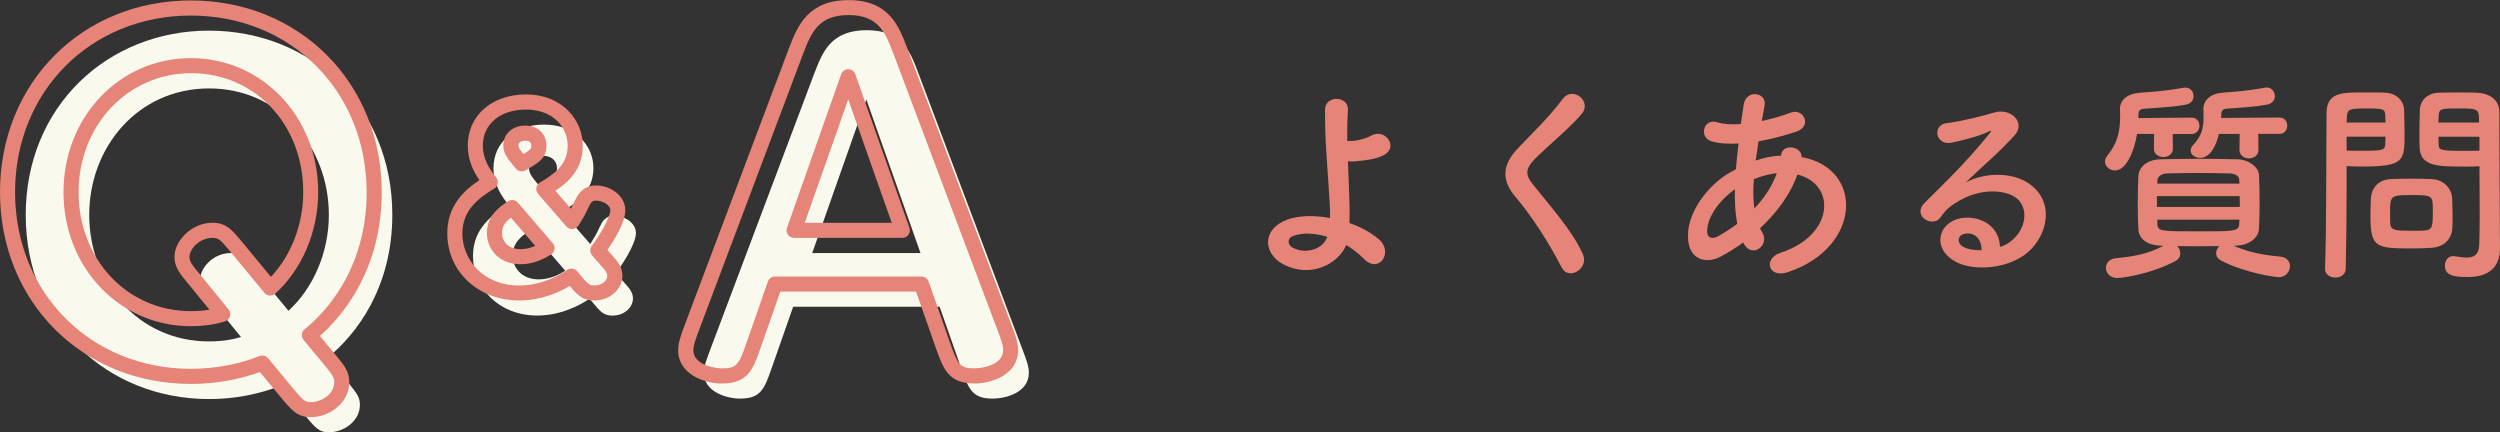
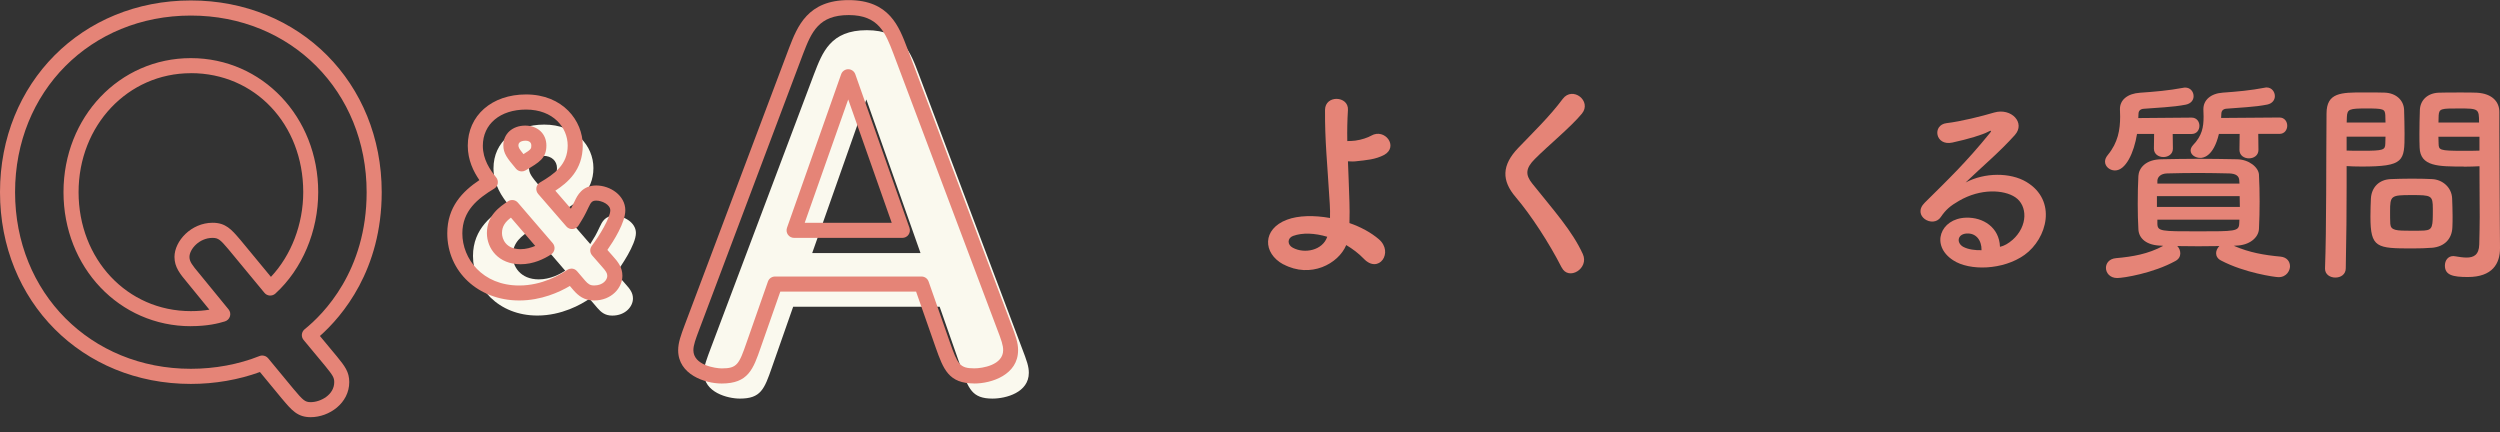
<svg xmlns="http://www.w3.org/2000/svg" id="b" viewBox="0 0 497.63 86.06">
  <rect x="0" y="0" width="497.63" height="86.06" fill="#333333" stroke="none" />
  <g id="c">
    <path d="M255.45,52.63c-4.13-2.24-4.21-7.05.73-8.9,2.28-.86,5.42-.9,8.56-.34.04-.95,0-1.89-.04-2.67-.52-8.6-.99-12.68-.95-18.83,0-3.05,4.73-2.84,4.56,0-.13,2.11-.17,4.08-.13,6.19.56,0,1.16-.04,1.59-.09,1.29-.17,2.49-.6,3.18-.99,2.71-1.55,5.5,2.19,2.58,3.83-.82.43-1.76.73-2.71.9s-1.89.26-2.62.34c-.6.09-1.25.09-1.89.04.09,2.41.21,5.07.3,8.21.04,1.03.04,2.58,0,4.08,2.24.77,4.3,1.89,5.85,3.22,3.05,2.62-.04,7.01-3.01,3.87-.99-1.03-2.19-1.94-3.48-2.71-1.55,3.74-7.1,6.71-12.51,3.83ZM257.39,46.96c-1.16.43-1.2,1.76-.04,2.36,2.32,1.25,5.93.52,6.84-2.19-2.45-.73-4.9-.86-6.79-.17Z" style="fill:#e58477;" />
    <path d="M310.84,53.23c-2.49-4.9-6.15-10.49-9.12-13.97-2.84-3.31-2.84-6.36.52-9.85,2.92-3.05,6.24-6.24,8.82-9.72,1.98-2.62,5.85.43,3.83,2.92-2.15,2.62-6.71,6.36-9.37,9.03-1.85,1.85-1.94,3.14-.52,4.9,4.3,5.38,7.96,9.42,10.06,14.02,1.33,2.88-2.84,5.42-4.21,2.67Z" style="fill:#e58477;" />
-     <path d="M347,48.25c-1.59,1.16-3.18,2.15-4.69,2.92-2.67,1.38-6.75.69-6.28-5.07.34-4.21,3.78-8.9,7.7-11.39.56-.34,1.16-.69,1.81-1.03.13-1.63.3-3.35.52-5.12-2.06.13-3.91,0-5.38-.43-2.54-.73-1.68-4.69,1.2-3.78,1.2.39,2.84.47,4.64.34.17-1.25.39-2.54.56-3.83.47-3.18,4.64-2.49,4.17.09-.17,1.07-.39,2.15-.56,3.14,1.98-.43,3.96-.99,5.8-1.68,2.49-.95,4.39,2.71.99,3.83-2.37.77-4.94,1.46-7.44,1.89-.21,1.38-.39,2.62-.56,3.83,1.51-.52,3.05-.86,4.52-.95h.52v-.09c.3-2.54,4.26-1.72,4.08.34,12.56,2.28,11.91,18.1-2.75,22.92-3.87,1.29-4.95-2.71-1.42-3.87,10.71-3.48,11.14-13.63,3.35-15.57-1.42,4.04-4.21,7.7-7.44,10.71.13.3.3.6.47.86,1.5,2.49-2.06,5.25-3.7,2.19l-.13-.26ZM345.32,37.67c-3.4,2.49-5.33,5.55-5.5,8.08-.13,1.72,1.03,1.89,2.15,1.29,1.29-.73,2.58-1.55,3.83-2.49-.39-2.02-.52-4.34-.47-6.88ZM353.54,34.49c-1.25.13-2.88.56-4.43,1.16-.17,2.19-.13,4.13.09,5.85,1.94-2.02,3.53-4.39,4.47-7.01h-.13Z" style="fill:#e58477;" />
    <path d="M400.58,47.77c3.14-2.79,3.01-6.88.56-8.51-2.24-1.5-6.88-1.81-11.22.73-1.72.99-2.62,1.76-3.61,3.23-1.55,2.28-5.85-.26-3.18-2.88,4.73-4.69,8.21-8,12.99-13.89.47-.6.04-.43-.3-.26-1.2.65-4.04,1.5-7.22,2.19-3.4.73-4.04-3.53-1.12-3.87,2.88-.34,7.01-1.38,9.46-2.11,3.44-.99,6.28,2.06,4.13,4.47-1.38,1.55-3.1,3.23-4.82,4.82s-3.44,3.14-4.99,4.64c3.78-2.02,8.9-2.02,12.08-.13,6.19,3.7,4.17,11.27-.34,14.53-4.26,3.05-10.96,3.23-14.23,1.07-4.56-2.97-2.54-8.3,2.54-8.47,3.44-.13,6.66,1.94,6.79,5.8.82-.17,1.72-.69,2.49-1.38ZM391.42,46.48c-1.89.17-1.98,1.94-.6,2.67.99.52,2.41.69,3.61.65.04-1.98-1.12-3.48-3.01-3.31Z" style="fill:#e58477;" />
    <path d="M432.48,26.66l.04,2.92c0,1.12-.95,1.68-1.89,1.68s-1.89-.56-1.89-1.68l.04-2.92h-3.4c-.6,3.74-2.24,7.27-4.39,7.27-1.03,0-1.98-.77-1.98-1.76,0-.43.17-.86.56-1.33,2.02-2.45,2.45-4.99,2.45-7.65,0-.47-.04-.95-.04-1.42v-.09c0-1.76,1.46-3.05,4-3.22,3.01-.21,5.63-.43,8.64-.99.13-.04.26-.04.34-.04,1.08,0,1.68.86,1.68,1.72,0,.73-.47,1.46-1.55,1.68-2.62.52-5.8.6-8.34.82-.69.04-1.08.39-1.08,1.03,0,.26-.04.52-.04.82l10.62-.09c1.03,0,1.55.82,1.55,1.63s-.52,1.63-1.55,1.63h-3.78ZM444.65,48.93c3.05,1.33,6.02,1.85,9.29,2.15,1.29.13,1.89.99,1.89,1.94,0,.73-.6,2.15-2.28,2.15-.69,0-6.79-.86-11.44-3.31-.69-.34-.99-.9-.99-1.46,0-.52.26-1.03.65-1.42-1.42,0-2.84.04-4.21.04s-2.79-.04-4.17-.04c.39.39.6.9.6,1.46s-.26,1.12-.95,1.5c-4.43,2.45-10.36,3.4-11.61,3.4-1.46,0-2.24-1.03-2.24-2.02,0-.9.64-1.81,1.98-1.93,3.35-.3,6.41-.82,9.42-2.45l-.34-.04c-2.97-.04-4.52-1.42-4.6-3.27-.09-1.59-.13-3.35-.13-5.03,0-1.98.04-3.91.13-5.59.09-1.5,1.38-3.27,4.6-3.31,2.41-.04,4.82-.09,7.31-.09s5.03.04,7.7.09c2.45.04,4.3,1.63,4.39,3.05.09,1.76.13,3.57.13,5.37s-.04,3.65-.13,5.46c-.09,1.72-1.89,3.27-4.6,3.31l-.39.04ZM429.34,39.04v2.15h16.51c0-.73-.04-1.42-.04-2.15h-16.47ZM445.73,35.9c-.04-.86-.65-1.33-1.98-1.38-1.93-.04-4.04-.09-6.15-.09s-4.26.04-6.24.09c-1.29.04-1.89.73-1.93,1.42v.6h16.34l-.04-.65ZM429.43,43.73v.82c.04,1.5.73,1.5,8.08,1.5s8.13,0,8.21-1.5c0-.26.04-.56.04-.82h-16.34ZM449.51,26.66l.04,3.18c0,1.12-.95,1.68-1.89,1.68s-1.89-.56-1.89-1.68l.04-3.18h-4.13c-1.12,4.69-3.27,4.77-3.7,4.77-1.03,0-1.93-.64-1.93-1.46,0-.34.13-.69.47-1.07,1.81-1.89,2.11-3.57,2.11-5.68,0-.43-.04-.9-.04-1.42v-.09c0-1.76,1.42-3.1,3.87-3.27,2.92-.21,5.46-.43,8.39-.99.13-.04.21-.04.34-.04.99,0,1.63.86,1.63,1.72,0,.73-.47,1.46-1.5,1.68-2.54.52-5.63.6-8.08.82-.64.04-1.08.34-1.08,1.08,0,.26-.04.52-.04.77l11.61-.09c1.03,0,1.55.82,1.55,1.63s-.52,1.63-1.55,1.63h-4.21Z" style="fill:#e58477;" />
    <path d="M464.86,55.25c-1.03,0-2.06-.6-2.06-1.76v-.09c.3-7.87.21-21.46.3-30.79,0-4.21,2.92-4.21,7.4-4.21,1.63,0,3.4,0,4.21.04,2.19.09,3.74,1.46,3.83,3.4.04,1.5.09,3.14.09,4.73,0,5.5-.04,6.58-8.56,6.58-1.12,0-2.19-.04-2.97-.09v3.83c0,4.6-.04,10.45-.17,16.51,0,1.25-1.03,1.85-2.06,1.85ZM474.84,24.38c0-.52-.04-1.03-.04-1.46-.09-1.2-.3-1.33-3.74-1.33s-3.83.13-3.91,1.68c0,.34-.04.73-.04,1.12h7.74ZM467.1,27.22v2.75c.6.04,1.89.04,3.18.04,4.17,0,4.47-.17,4.52-1.38,0-.43.04-.9.04-1.42h-7.74ZM484,49.32c-.99.09-2.36.13-3.78.13-7.14,0-8.38-.09-8.38-6.32,0-1.25.04-2.45.09-3.61.13-2.24,1.63-3.78,3.96-3.87,1.03-.04,2.62-.09,4.17-.09s3.14.04,4.04.09c2.11.09,3.91,1.68,4,3.83.04,1.12.09,2.32.09,3.53,0,.73,0,1.5-.04,2.24-.09,2.24-1.5,3.87-4.13,4.08ZM484.26,41.58c0-2.71-.26-2.75-4.3-2.75s-4.21.13-4.21,3.27c0,.86,0,1.76.04,2.45.09,1.33,1.16,1.38,4.21,1.38.99,0,1.98,0,2.54-.04,1.72-.13,1.72-.77,1.72-4.3ZM490.4,33.15c-5.07,0-8.64,0-8.77-3.78-.04-.86-.04-1.81-.04-2.79,0-1.59.04-3.23.09-4.73.09-1.94,1.55-3.31,3.74-3.4.82-.04,2.62-.04,4.39-.04,1.25,0,2.45,0,3.18.04,3.18.17,4.51,1.89,4.51,3.83v3.23c0,6.45.09,13.11.09,18.58,0,2.02.04,3.83.04,5.33,0,3.05-1.5,5.72-6.41,5.72-3.01,0-4.56-.39-4.56-2.28,0-.99.6-1.89,1.68-1.89.13,0,.21.04.34.04.82.13,1.59.26,2.28.26,1.42,0,2.49-.52,2.54-2.62.04-1.72.09-3.57.09-5.42,0-2.84-.04-5.72-.04-8.38v-1.76c-.77.04-1.89.09-3.14.09ZM493.46,24.38c0-2.75-.09-2.79-4.04-2.79-3.44,0-3.91,0-4,1.38,0,.43-.04.9-.04,1.42h8.08ZM493.54,27.22h-8.17c0,.52.04.99.04,1.42.04,1.2.17,1.38,4.73,1.38,1.42,0,2.79,0,3.4-.04v-2.75Z" style="fill:#e58477;" />
-     <path d="M69.52,76.43c1.5,1.86,2.12,2.65,2.12,4.15,0,3.36-3.36,5.48-6.18,5.48-1.94,0-2.74-.97-4.59-3.18l-5.04-6.1c-1.77.71-6.98,2.65-14.22,2.65-20.32,0-36.49-15.11-36.49-36.66S21.37,6.1,41.6,6.1s36.49,15.02,36.49,36.66c0,14.4-7.07,23.77-12.9,28.45l4.33,5.21ZM42.04,59.82c-1.33-1.59-2.21-2.65-2.21-4.15,0-2.3,2.56-5.3,6.1-5.3,1.94,0,2.74.97,4.33,2.83l7.16,8.66c4.95-4.51,8.04-11.66,8.04-19.08,0-13.52-9.72-25.18-23.85-25.18s-23.85,11.66-23.85,25.18,9.72,25.18,23.85,25.18c3.18,0,5.21-.53,6.36-.88l-5.92-7.24Z" style="fill:#faf9ee;" />
    <path d="M117.48,48.6c.91-1.45,1.18-1.9,1.9-3.44.45-.95,1.04-2.22,2.9-2.22s4.3,1.31,4.3,3.44c0,2.27-2.94,6.61-3.99,7.97l1.9,2.17c.91,1,1.5,1.77,1.5,2.9,0,1.59-1.5,3.4-4.12,3.4-1.45,0-2.22-.68-2.94-1.5l-1.59-1.86c-1.63,1.13-5.53,3.35-10.37,3.35-7.79,0-12.82-5.62-12.82-11.87,0-5.48,3.9-8.29,7.07-10.19-1.22-1.5-2.99-3.94-2.99-7.25,0-5.26,4.21-8.7,10.1-8.7,6.21,0,9.79,4.21,9.79,8.65,0,4.71-3.4,6.98-6.25,8.65l5.62,6.48ZM105.57,45.83c-1.59,1.04-3.53,2.36-3.53,5.07,0,2.08,1.5,4.71,5.21,4.71,2.27,0,4.21-1.04,5.26-1.72l-6.93-8.06ZM110.87,33.47c0-1.45-1.09-2.45-2.72-2.45-1.45,0-2.85.82-2.85,2.4,0,1.13.54,1.77,2.17,3.72,2.63-1.54,3.4-1.99,3.4-3.67Z" style="fill:#faf9ee;" />
    <path d="M157.88,61.06l-4.24,12.1c-1.5,4.33-2.21,6.18-6.36,6.18-2.47,0-7.16-1.24-7.16-5.12,0-1.41.62-2.92,1.41-5.04l20.5-54.42c1.68-4.33,3.27-8.75,10.51-8.75s8.75,4.59,10.34,8.75l20.5,54.42c1.06,2.74,1.41,3.8,1.41,5.04,0,3.89-4.51,5.12-7.24,5.12-4.06,0-4.77-1.94-6.27-6.18l-4.24-12.1h-29.15ZM183.23,50.37l-10.78-30.57-10.78,30.57h21.56Z" style="fill:#faf9ee;" />
    <path d="M61.84,83.04c-2.62,0-3.77-1.37-5.68-3.64,0,0-.07-.08-.07-.08l-4.35-5.27c-4.25,1.55-8.98,2.37-13.75,2.37C16.33,76.42,0,60.01,0,38.25S16.33.09,37.99.09s37.99,16.41,37.99,38.16c0,15.5-7.85,24.68-12.3,28.63l3.38,4.07s0,0,.01.01c1.53,1.89,2.45,3.03,2.45,5.1,0,4.17-3.97,6.98-7.68,6.98ZM52.21,70.77c.44,0,.87.19,1.16.54l5.04,6.1c1.92,2.28,2.3,2.64,3.44,2.64,1.91,0,4.68-1.42,4.68-3.98,0-.92-.29-1.36-1.78-3.2l-4.32-5.2c-.26-.31-.38-.71-.34-1.11.04-.4.24-.77.55-1.02,3.71-2.98,12.34-11.6,12.34-27.28,0-20.05-15.04-35.16-34.99-35.16S3,18.21,3,38.25s15.04,35.16,34.99,35.16c4.78,0,9.51-.88,13.67-2.54.18-.07.37-.11.56-.11ZM37.99,64.93c-14.22,0-25.35-11.72-25.35-26.68s11.14-26.68,25.35-26.68,25.35,11.72,25.35,26.68c0,7.78-3.19,15.33-8.53,20.19-.3.28-.71.41-1.12.39-.41-.03-.79-.22-1.05-.54l-7.23-8.74c-1.52-1.78-1.93-2.2-3.1-2.2-2.67,0-4.6,2.27-4.6,3.8,0,.92.57,1.64,1.86,3.19,0,0,0,0,.01.01l5.92,7.24c.32.39.42.91.27,1.38-.14.48-.52.85-.99,1-1.33.41-3.47.95-6.8.95ZM37.99,14.57c-12.54,0-22.35,10.4-22.35,23.68s9.61,23.68,22.35,23.68c1.49,0,2.7-.12,3.69-.29l-4.4-5.39c-1.43-1.71-2.55-3.06-2.55-5.11,0-3.15,3.32-6.8,7.6-6.8,2.6,0,3.76,1.36,5.38,3.25l.09.1,6.13,7.42c4.05-4.3,6.43-10.49,6.43-16.87,0-13.5-9.61-23.68-22.35-23.68ZM38.43,55.3h0,0Z" style="fill:#e58477;" />
    <path d="M118.26,59.81c-2.01,0-3.14-.96-4.07-2l-.76-.89c-2.04,1.21-5.67,2.89-10.08,2.89-8.16,0-14.32-5.75-14.32-13.37,0-5.26,3.04-8.35,6.39-10.59-1.17-1.7-2.31-3.99-2.31-6.85,0-6,4.77-10.2,11.6-10.2,7.33,0,11.29,5.23,11.29,10.15s-3.02,7.41-5.46,9.01l3.1,3.58c.23-.42.45-.87.77-1.54.48-1.02,1.46-3.08,4.26-3.08s5.8,1.99,5.8,4.94c0,2.45-2.34,6.13-3.57,7.89l1.12,1.27c.97,1.07,1.87,2.19,1.87,3.89,0,2.36-2.15,4.9-5.62,4.9ZM113.73,53.46c.43,0,.85.18,1.14.53l1.59,1.86c.6.68.99.97,1.8.97,1.79,0,2.62-1.13,2.62-1.9,0-.53-.24-.94-1.1-1.89l-1.92-2.2c-.47-.54-.5-1.33-.06-1.9,1.5-1.96,3.68-5.6,3.68-7.06,0-1.17-1.69-1.94-2.8-1.94-.82,0-1.06.35-1.53,1.34-.77,1.64-1.07,2.14-2,3.62-.25.4-.68.66-1.16.7-.48.04-.94-.15-1.25-.51l-5.62-6.48c-.29-.34-.42-.79-.35-1.23s.34-.82.72-1.05c2.9-1.71,5.51-3.55,5.51-7.36,0-3.55-2.85-7.15-8.29-7.15-5.15,0-8.6,2.89-8.6,7.2,0,2.71,1.42,4.79,2.65,6.3.28.34.39.78.32,1.21s-.33.8-.71,1.03c-3.29,1.98-6.34,4.42-6.34,8.91,0,5.03,3.97,10.37,11.32,10.37,4.58,0,8.18-2.16,9.52-3.08.26-.18.56-.27.85-.27ZM103.63,52.6c-4.41,0-6.71-3.12-6.71-6.21,0-3.56,2.64-5.29,4.21-6.33.63-.41,1.47-.3,1.96.28l6.93,8.06c.28.33.41.76.35,1.19-.06.43-.3.81-.67,1.05-1.38.9-3.54,1.96-6.07,1.96ZM101.7,43.32c-1.08.82-1.78,1.69-1.78,3.07,0,1.19.78,3.21,3.71,3.21,1.07,0,2.08-.3,2.91-.65l-4.84-5.63ZM103.86,34.12c-.43,0-.86-.19-1.15-.54-1.75-2.09-2.52-3.02-2.52-4.68,0-2.26,1.83-3.9,4.35-3.9s4.22,1.66,4.22,3.95c0,2.54-1.38,3.35-4.14,4.96-.24.14-.5.21-.76.21ZM104.54,28.01c-.14,0-1.35.03-1.35.9,0,.43.17.74,1.01,1.77,1.56-.95,1.56-1.1,1.56-1.73,0-.82-.76-.95-1.22-.95Z" style="fill:#e58477;" />
    <path d="M193.93,76.33c-5.14,0-6.15-2.86-7.69-7.18l-3.89-11.1h-27.03l-3.89,11.1c-1.5,4.33-2.49,7.19-7.78,7.19-3.35,0-8.66-1.8-8.66-6.62,0-1.56.58-3.09,1.3-5.02l20.79-55.19c1.64-4.23,3.68-9.49,11.83-9.49s10.05,5.31,11.68,9.57l.05.14,20.5,54.43c1.09,2.83,1.51,4.04,1.51,5.56,0,4.86-5.23,6.62-8.74,6.62ZM154.27,55.04h29.15c.64,0,1.21.4,1.42,1l4.24,12.1c1.54,4.36,1.93,5.18,4.86,5.18,1.6,0,5.74-.65,5.74-3.62,0-.96-.3-1.87-1.31-4.49l-20.55-54.57c-1.57-4.1-2.93-7.64-8.88-7.64s-7.39,3.34-9.03,7.58l-.08.21-20.7,54.96c-.64,1.71-1.11,2.94-1.11,3.96,0,3.01,4.46,3.62,5.66,3.62,3.05,0,3.43-.82,4.94-5.18l4.24-12.11c.21-.6.78-1,1.42-1ZM179.62,47.35h-21.56c-.49,0-.94-.24-1.22-.63-.28-.4-.35-.91-.19-1.37l10.78-30.57c.21-.6.78-1,1.41-1s1.2.4,1.41,1l10.78,30.57c.16.46.09.97-.19,1.37-.28.4-.74.63-1.22.63ZM160.18,44.35h17.32l-8.66-24.56-8.66,24.56Z" style="fill:#e58477;" />
  </g>
</svg>